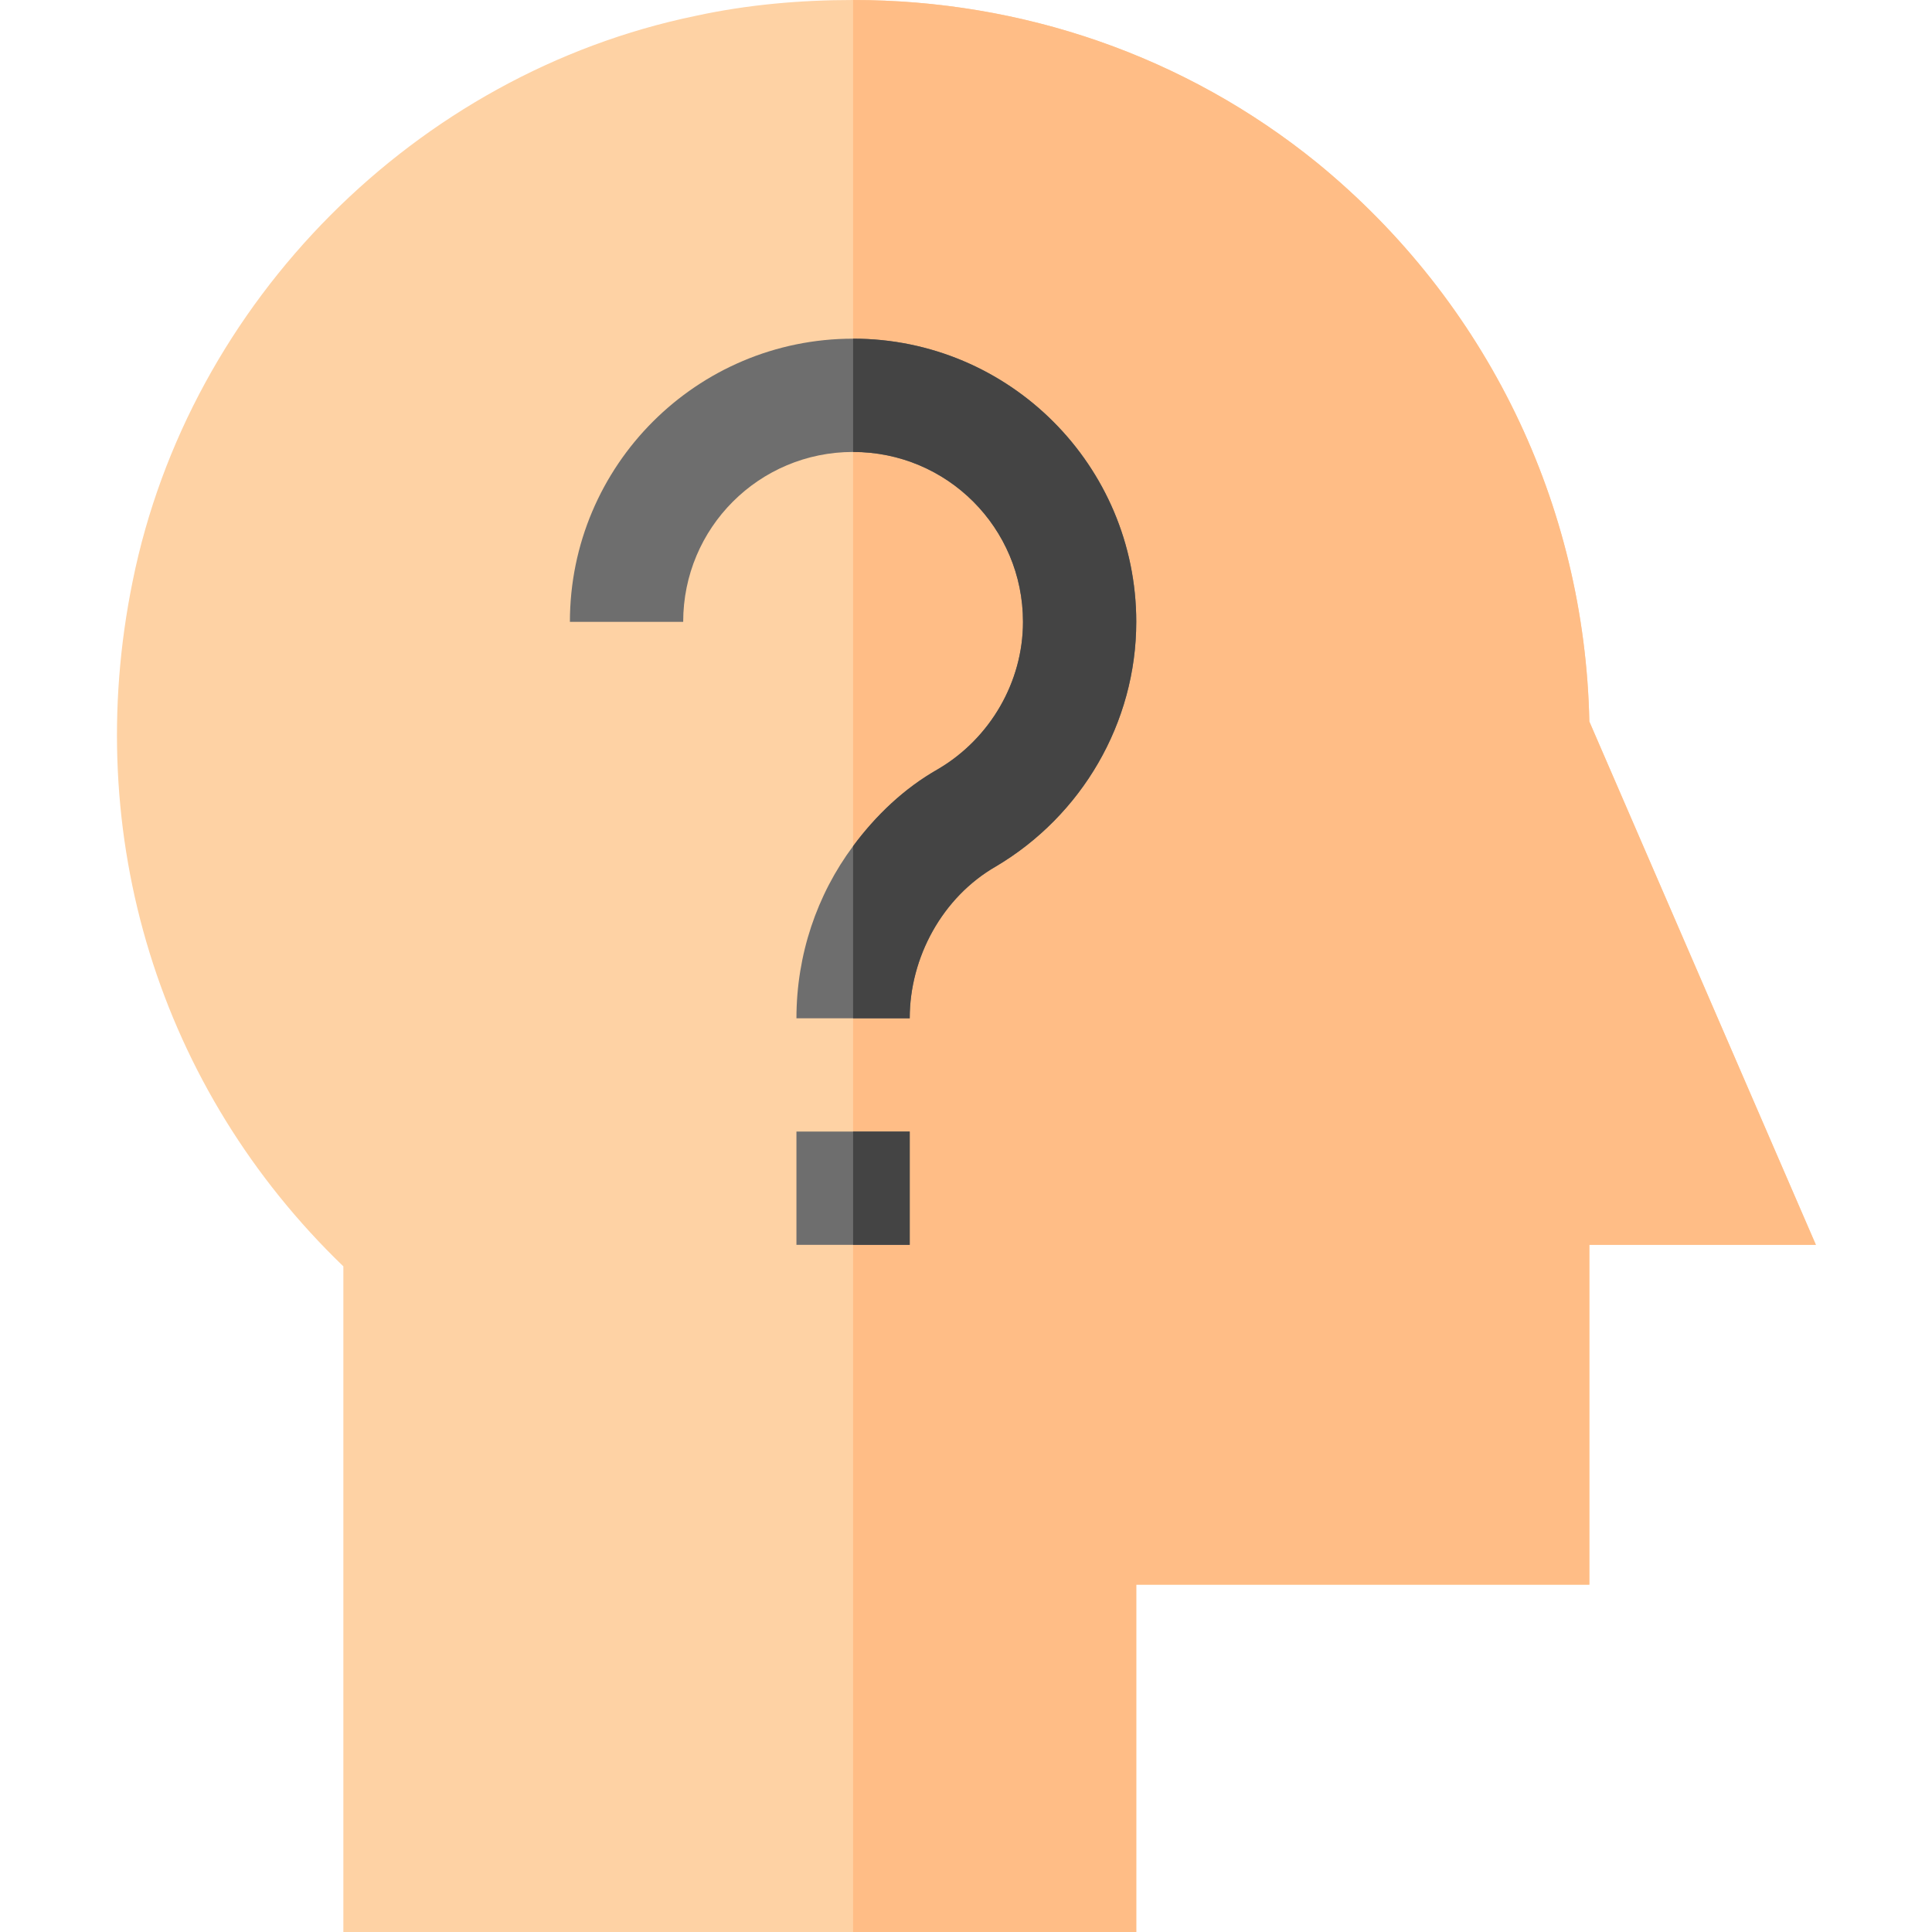
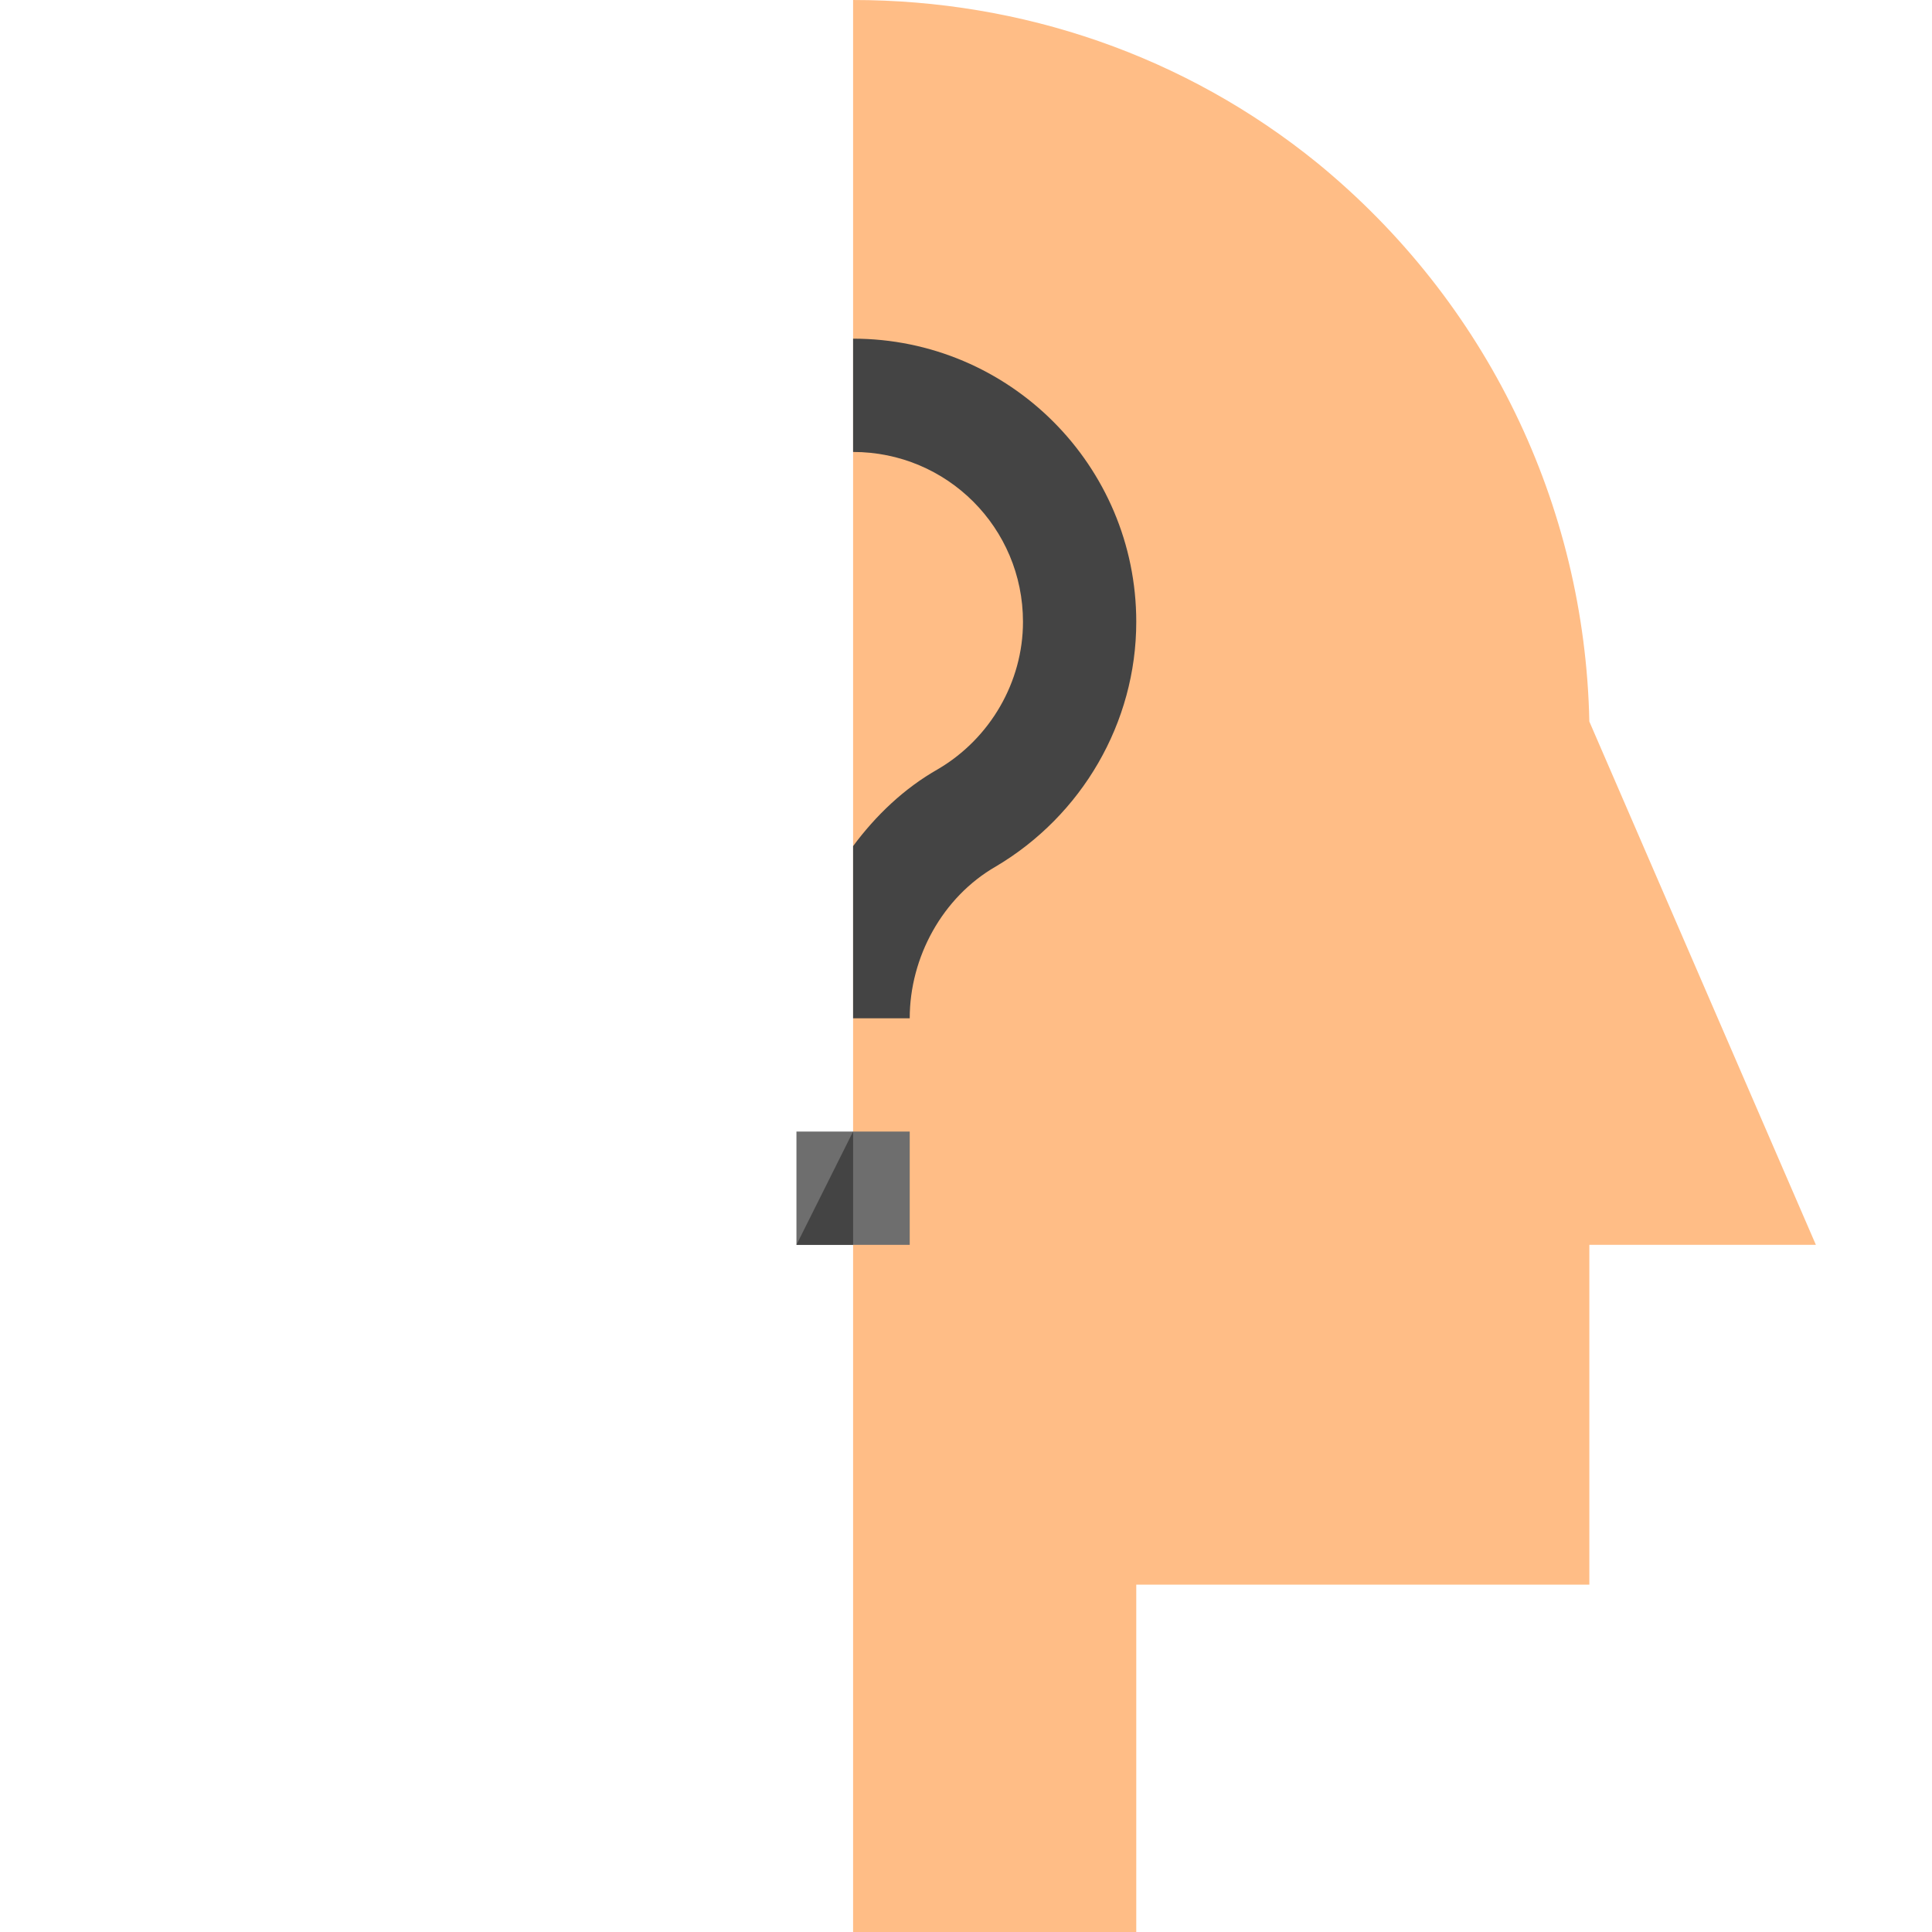
<svg xmlns="http://www.w3.org/2000/svg" height="512pt" viewBox="-31 0 512 512" width="512pt">
-   <path d="m390.191 191.211c-1.199-57.633-27.316-111.363-72.043-147.984-35.121-28.52-78.344-43.227-123.07-43.227-13.809 0-27.918 1.199-41.727 4.203-74.141 15.309-134.176 75.645-149.188 149.785-13.809 67.543 7.207 134.781 55.832 181.609v176.402h210.125v-92.055h120.07v-90.051h60.035zm0 0" fill="#fed2a4" />
  <path d="m450.227 329.895h-60.035v90.051h-120.07v92.055h-75.043v-512c44.727 0 87.949 14.707 123.07 43.227 44.727 36.621 70.844 90.352 72.043 147.984zm0 0" fill="#ffbd86" />
-   <path d="m270.121 164.797c0 26.715-14.406 51.332-37.223 64.836-14.109 8.105-22.812 24.016-22.812 40.227h-30.02c0-16.812 5.406-32.723 15.012-45.629 6.004-8.105 13.508-15.309 22.512-20.41 13.809-8.105 22.512-23.113 22.512-39.023 0-24.918-20.109-45.027-45.023-45.027-24.918 0-45.027 20.109-45.027 45.027h-30.02c0-41.426 33.621-75.047 75.047-75.047 41.422 0 75.043 33.621 75.043 75.047zm0 0" fill="#6e6e6e" />
  <path d="m270.121 164.797c0 26.715-14.406 51.332-37.223 64.836-14.109 8.105-22.812 24.016-22.812 40.227h-15.008v-45.629c6.004-8.105 13.508-15.309 22.512-20.41 13.809-8.105 22.512-23.113 22.512-39.023 0-24.918-20.109-45.027-45.023-45.027v-30.02c41.422.004 75.043 33.621 75.043 75.047zm0 0" fill="#444" />
  <path d="m180.066 299.875h30.02v30.02h-30.02zm0 0" fill="#6e6e6e" />
-   <path d="m195.078 299.875h15.008v30.02h-15.008zm0 0" fill="#444" />
+   <path d="m195.078 299.875v30.02h-15.008zm0 0" fill="#444" />
</svg>